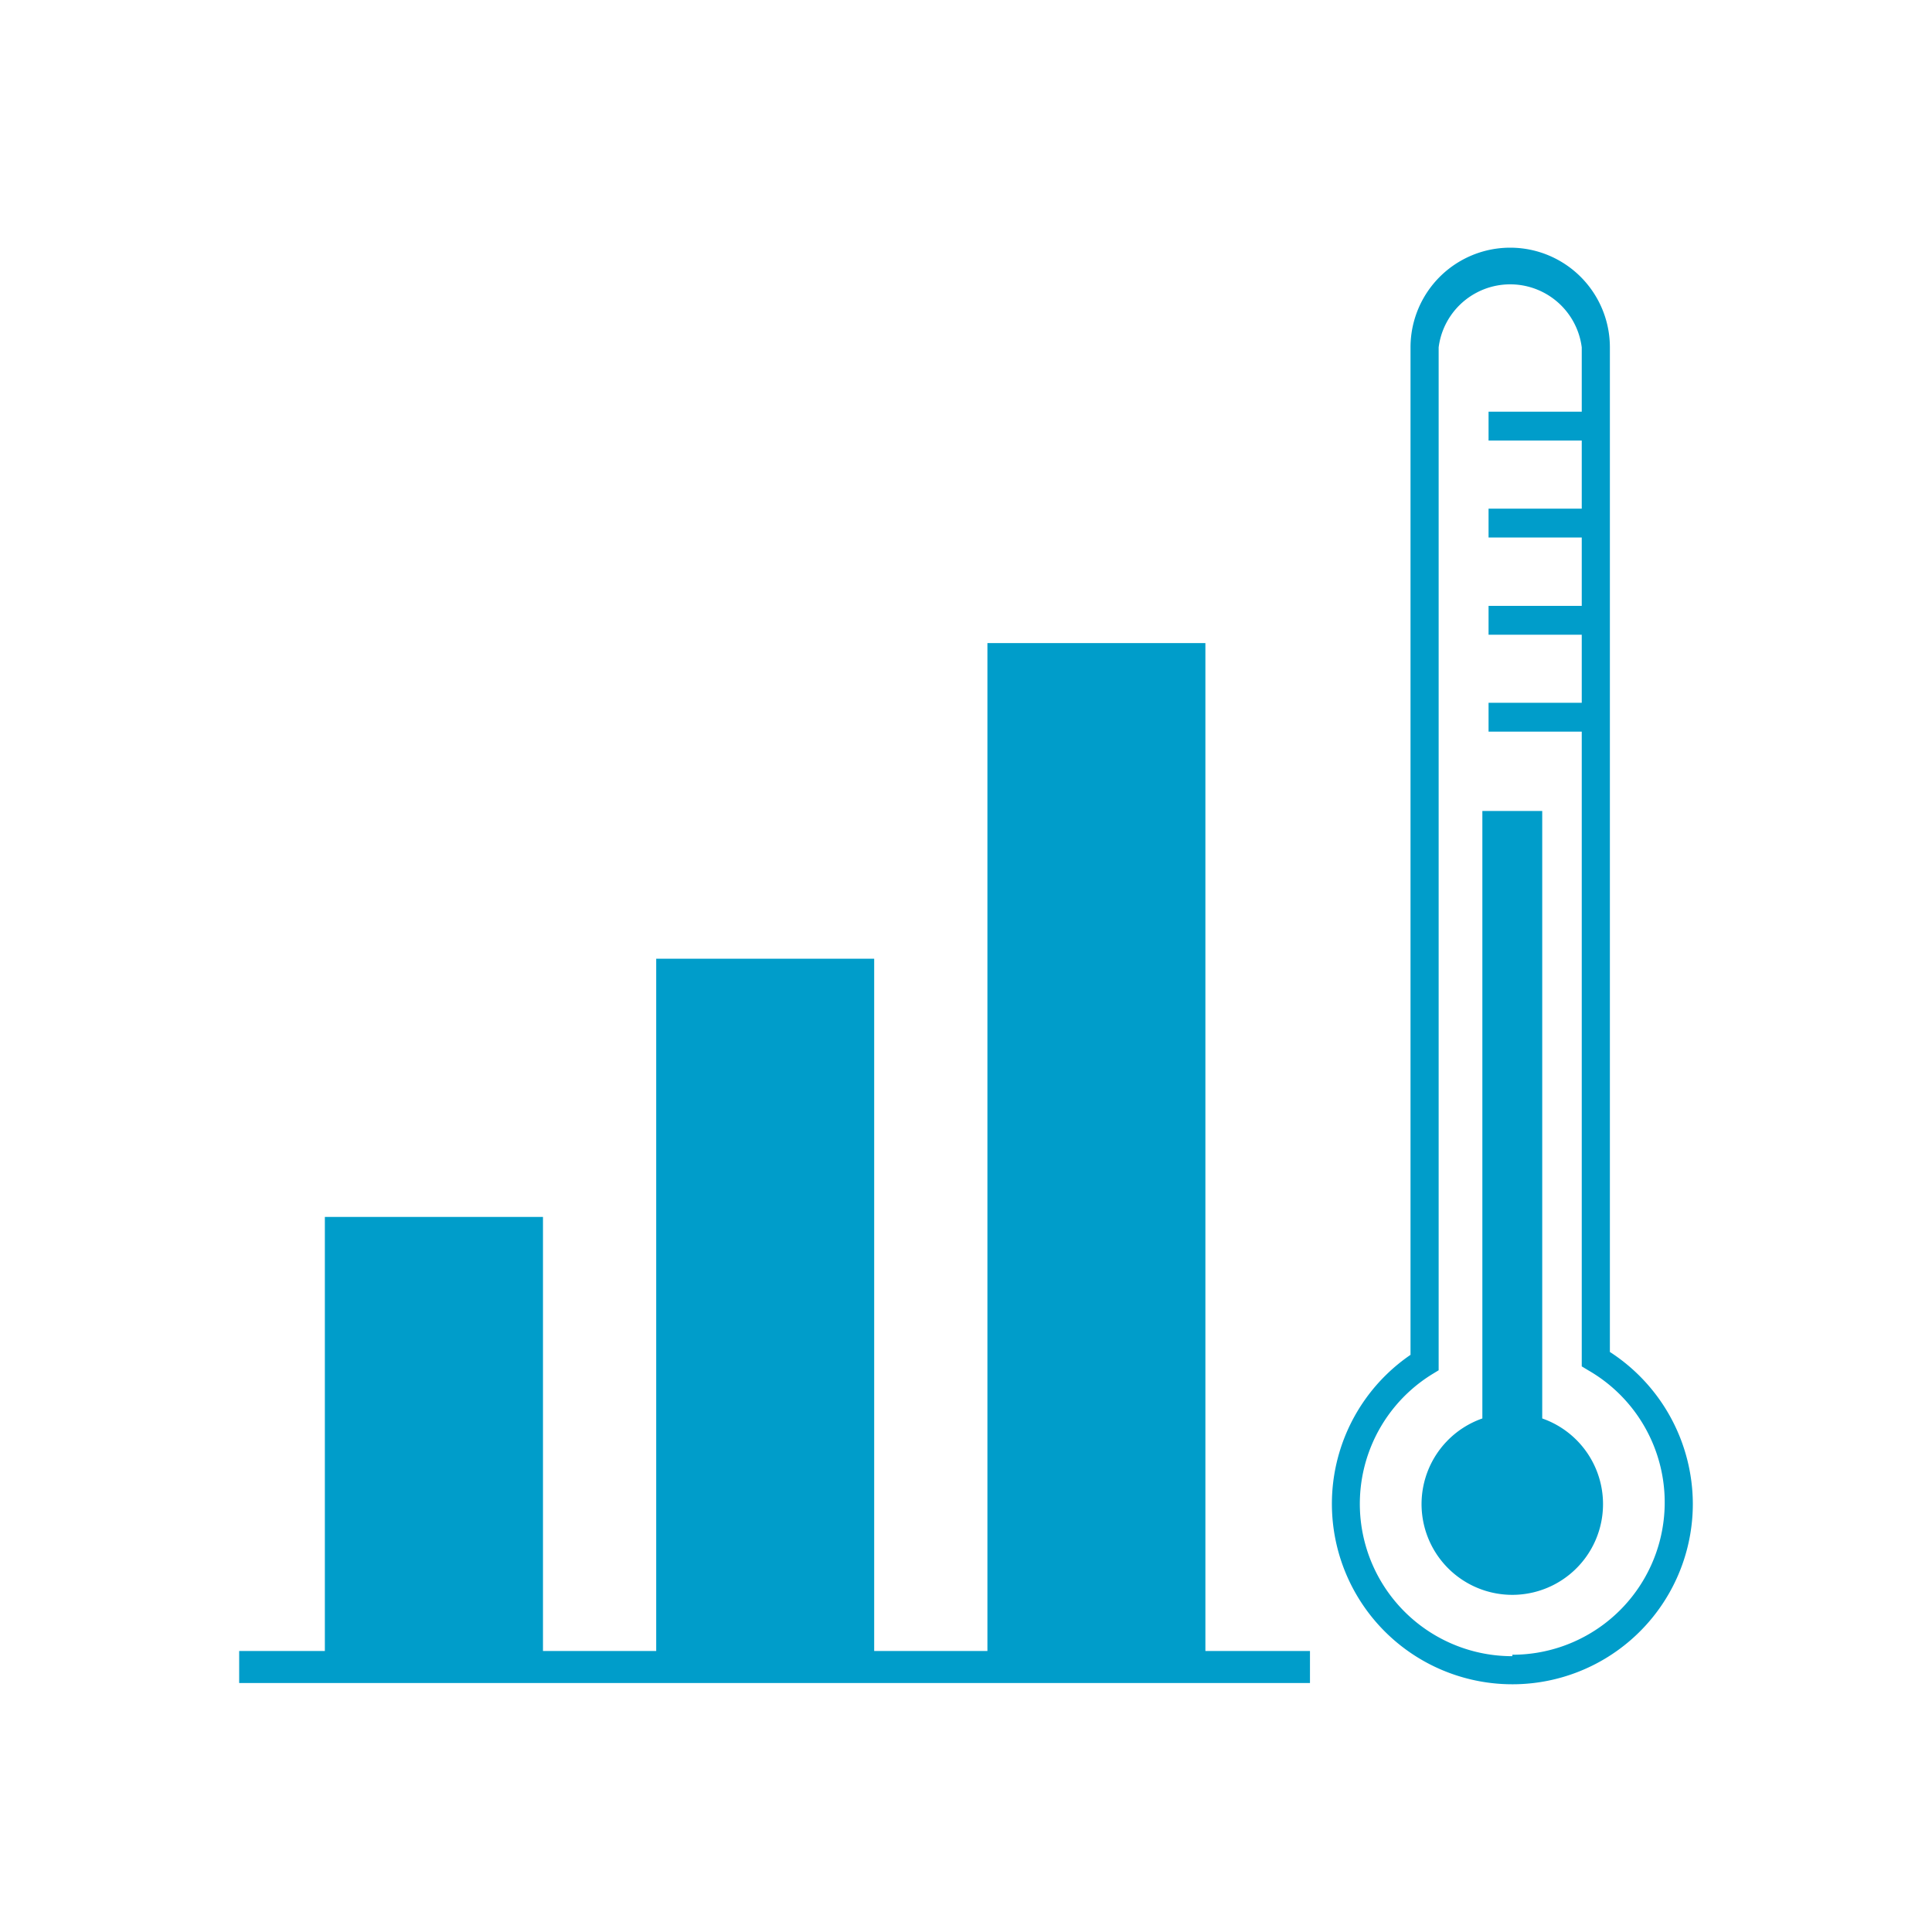
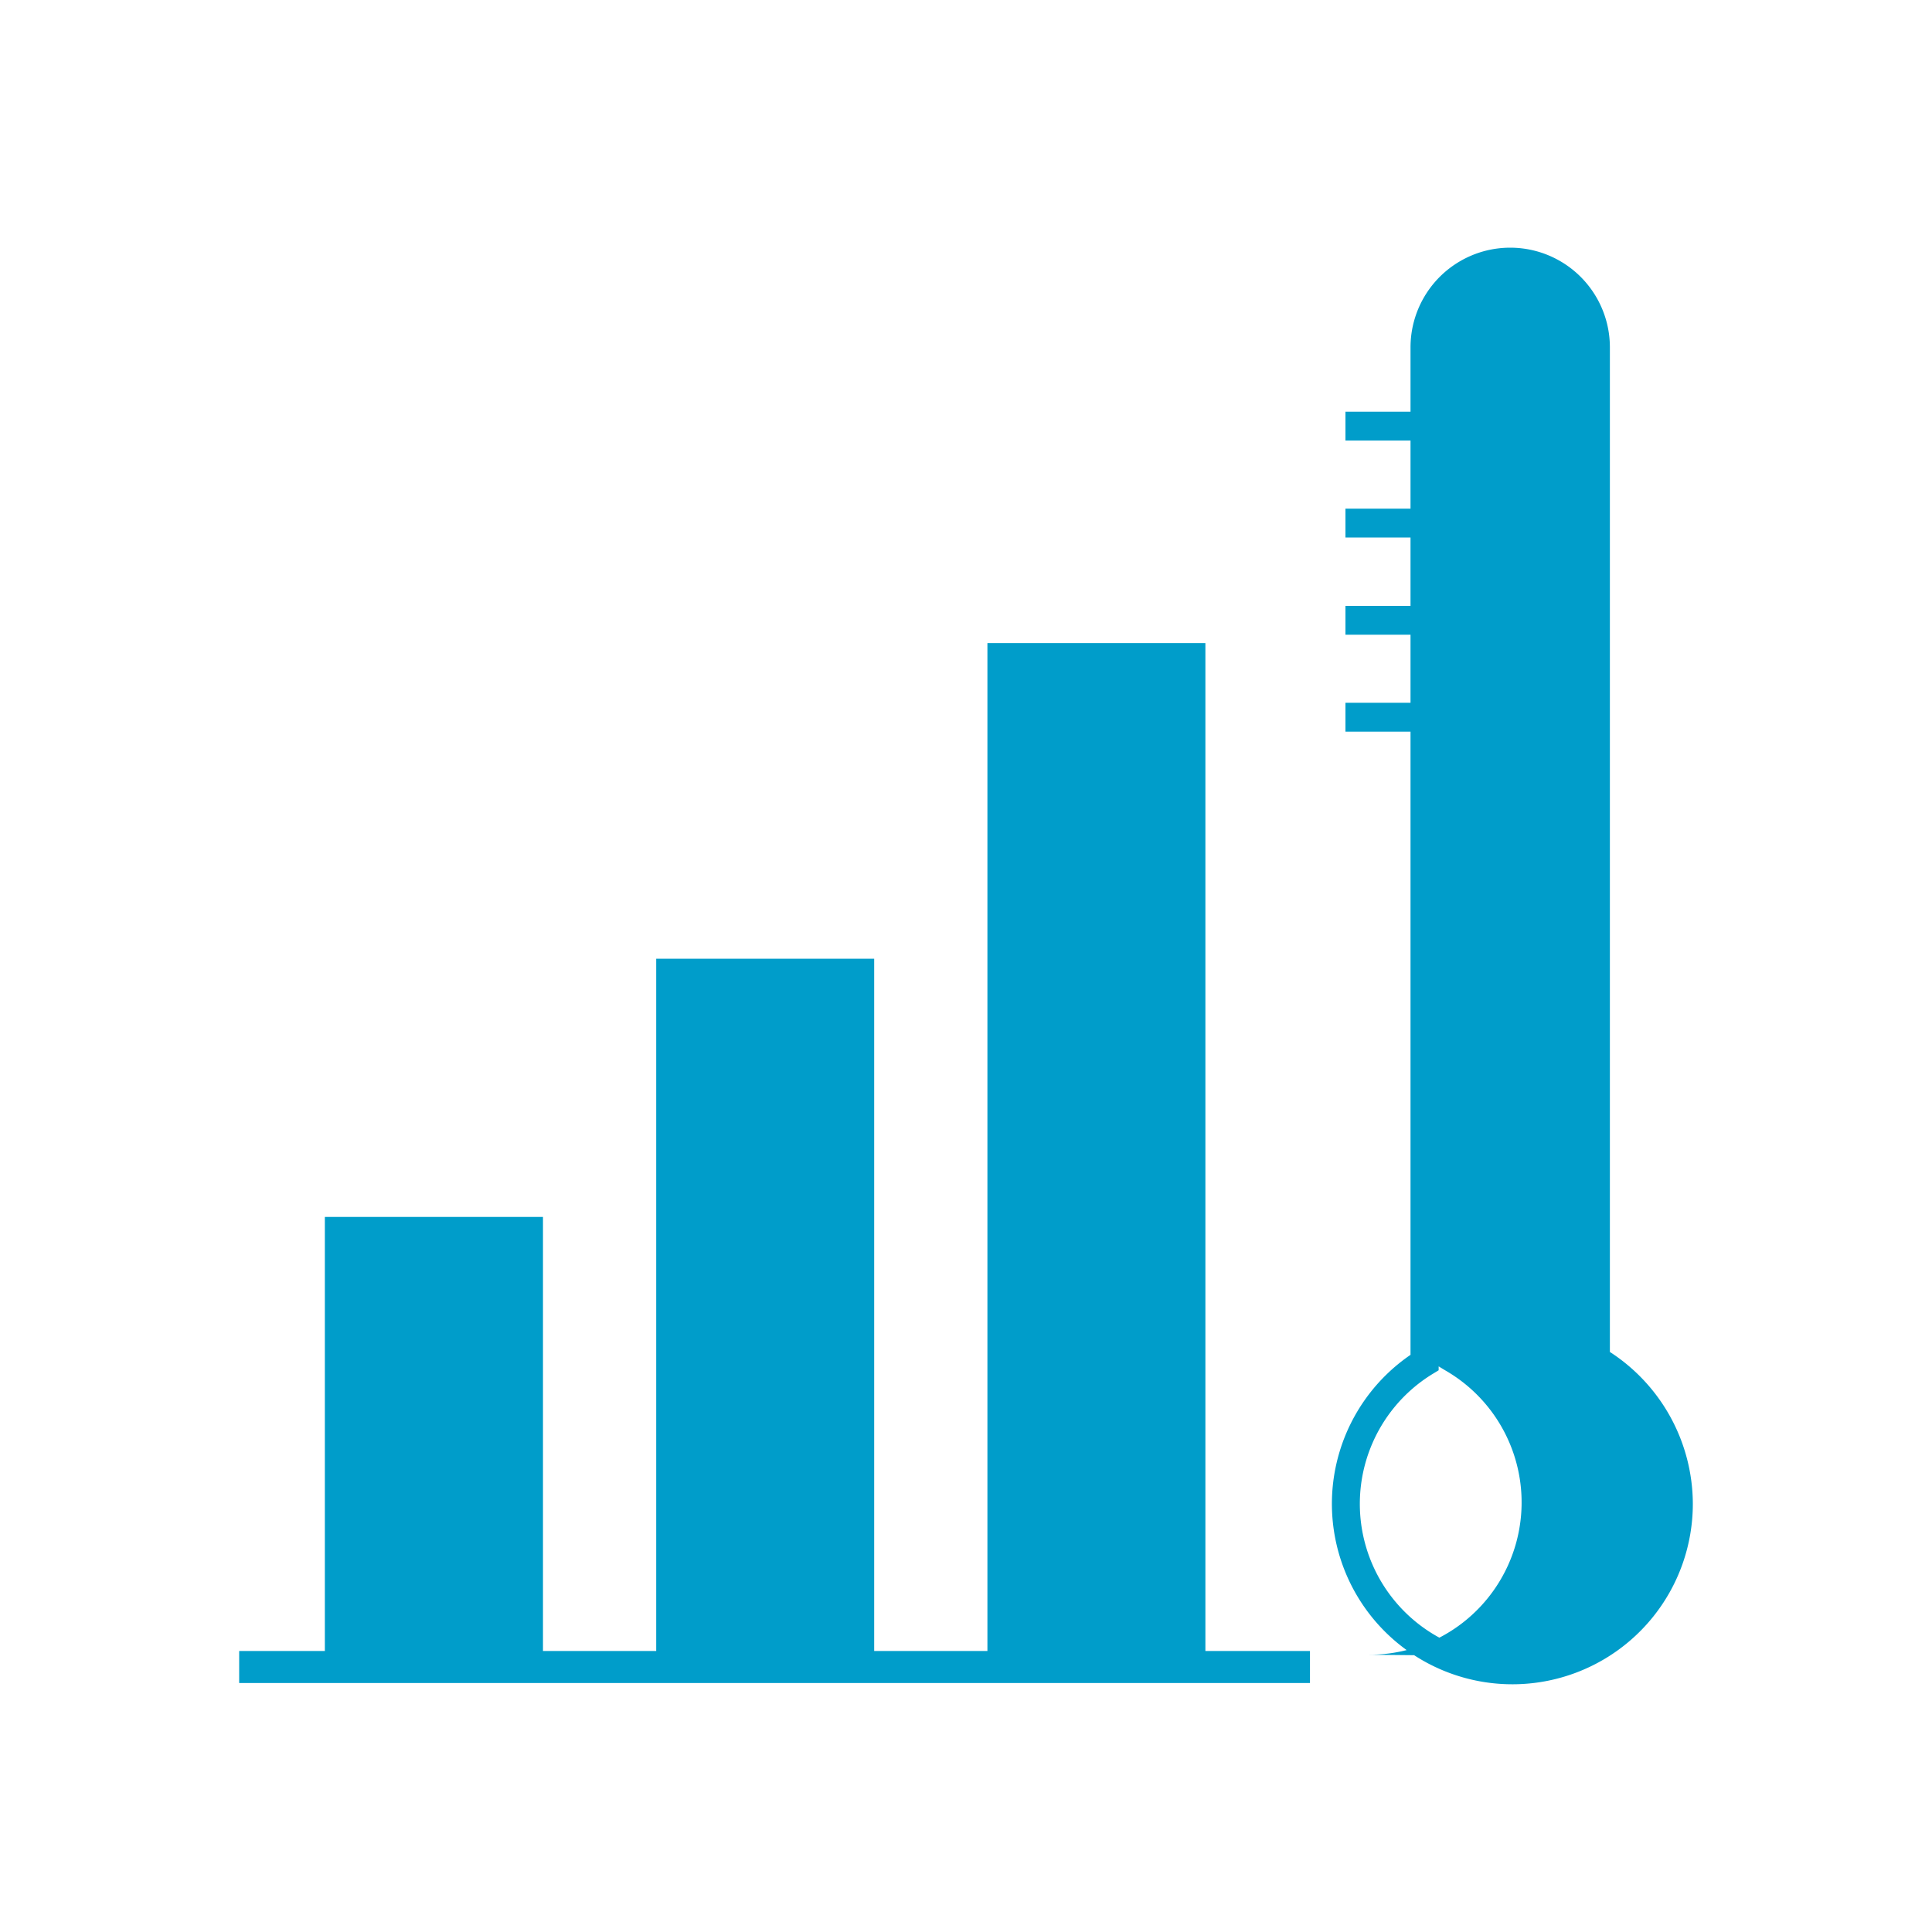
<svg xmlns="http://www.w3.org/2000/svg" id="Layer_1" data-name="Layer 1" viewBox="0 0 133.93 133.93">
  <defs>
    <style>.cls-1{fill:#009dca;}</style>
  </defs>
-   <path class="cls-1" d="M111.6,93.72V24.08a6.91,6.91,0,1,0-13.82,0V93.92a12.51,12.51,0,1,0,19.57,10.32A12.58,12.58,0,0,0,111.6,93.72Zm-6.76,21.09a10.56,10.56,0,0,1-5.57-19.54l.46-.28V24.08a5,5,0,0,1,9.92,0v4.46h-6.46v2h6.46v4.72h-6.46v2h6.46V42h-6.46v2h6.46v4.72h-6.46v2h6.46v44l.48.29a10.56,10.56,0,0,1-5.29,19.7Z" />
-   <path class="cls-1" d="M106.91,98.33V56.22h-4.15V98.33a6.29,6.29,0,1,0,4.15,0Z" />
+   <path class="cls-1" d="M111.6,93.72V24.08a6.91,6.91,0,1,0-13.82,0V93.92a12.51,12.51,0,1,0,19.57,10.32A12.58,12.58,0,0,0,111.6,93.72Zm-6.76,21.09a10.56,10.56,0,0,1-5.57-19.54l.46-.28V24.08v4.46h-6.46v2h6.46v4.72h-6.46v2h6.46V42h-6.46v2h6.46v4.72h-6.46v2h6.46v44l.48.29a10.56,10.56,0,0,1-5.29,19.7Z" />
  <polygon class="cls-1" points="90.81 114.45 83.56 114.45 83.56 44.58 68.45 44.58 68.45 114.45 60.6 114.45 60.6 66.46 45.49 66.46 45.49 114.45 37.64 114.45 37.64 84.36 22.52 84.36 22.52 114.45 16.58 114.45 16.58 116.67 90.81 116.67 90.81 114.45" />
</svg>